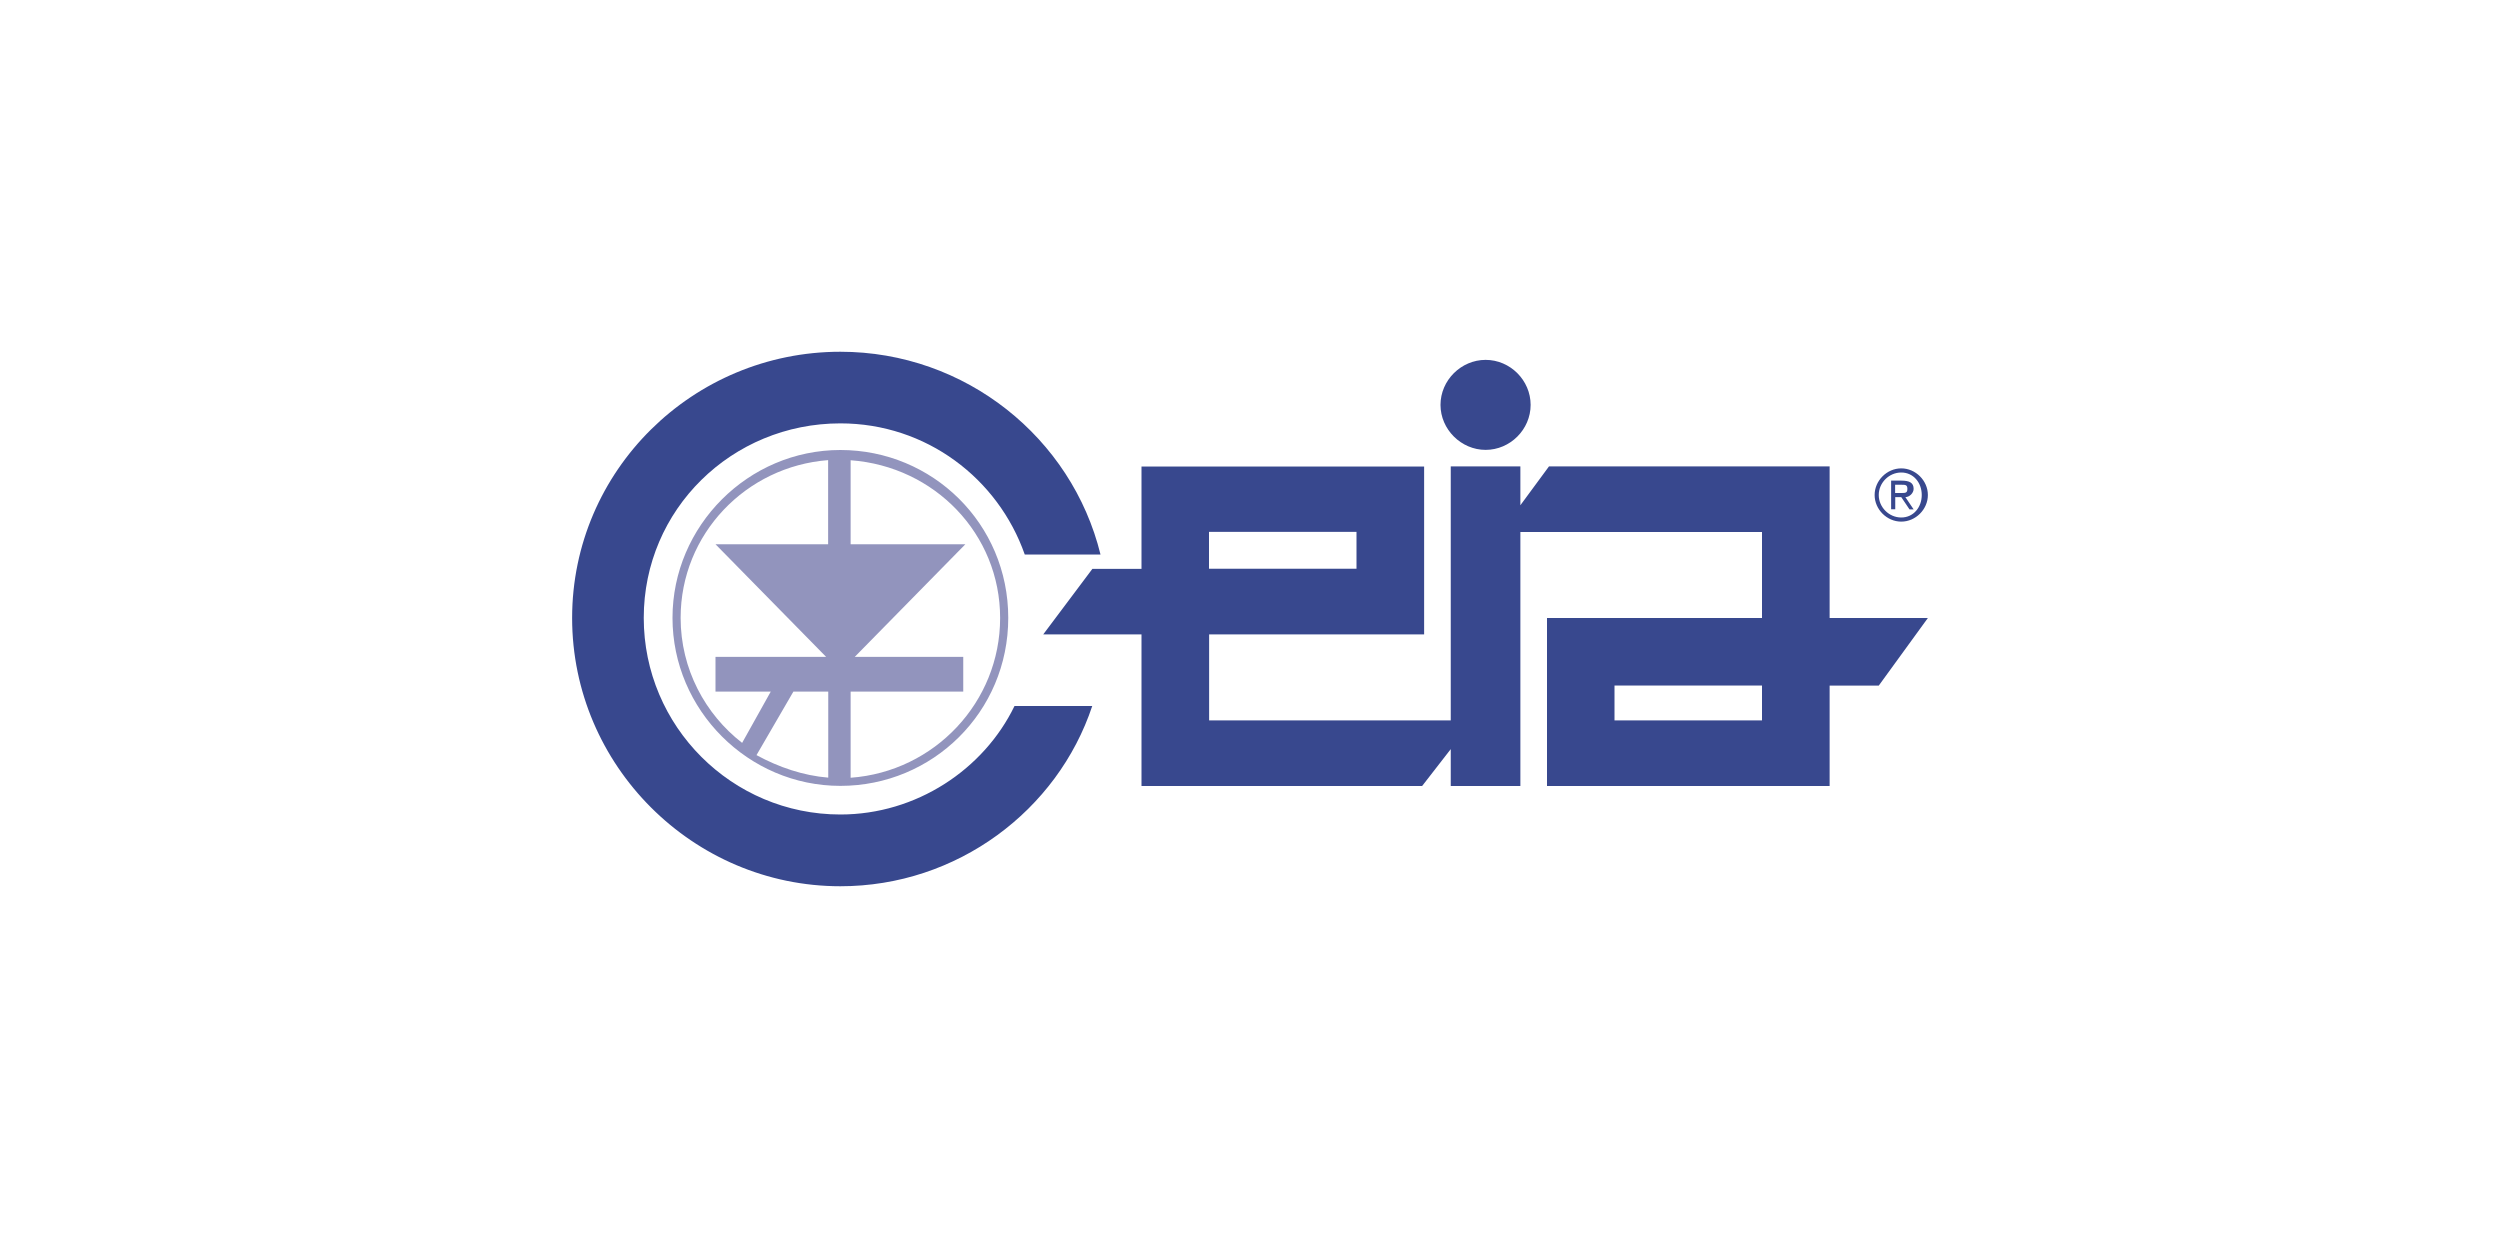
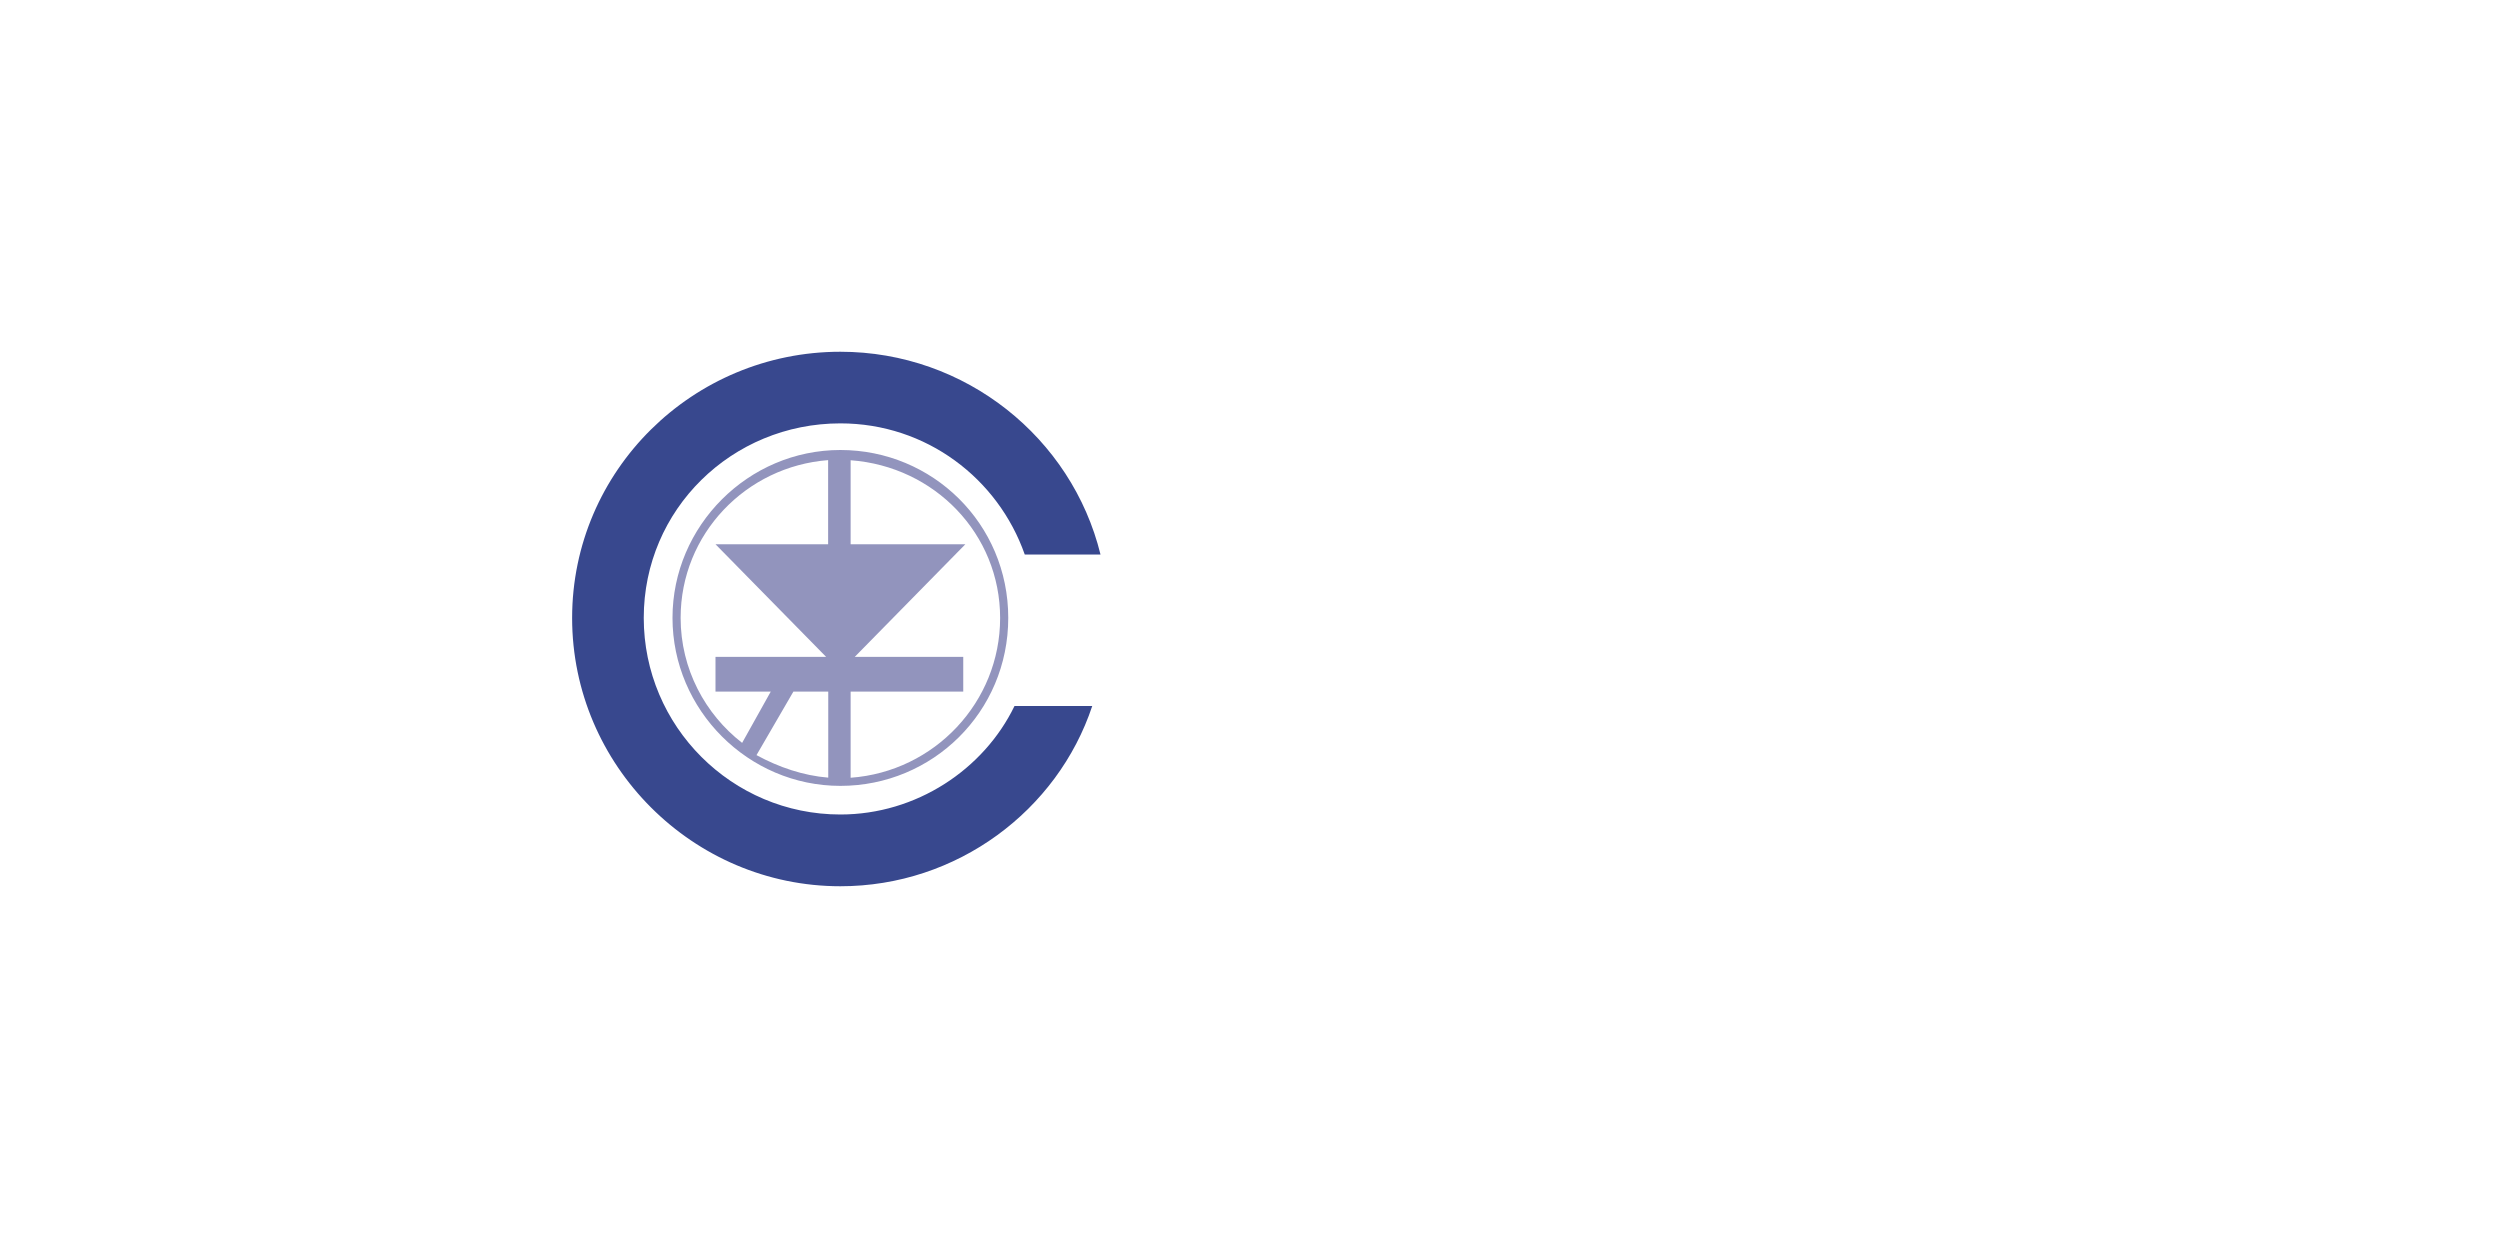
<svg xmlns="http://www.w3.org/2000/svg" id="Layer_1" data-name="Layer 1" viewBox="0 0 200 99.03">
  <defs>
    <style>      .cls-1 {        fill: none;      }      .cls-2 {        fill: #38488e;      }      .cls-2, .cls-3 {        fill-rule: evenodd;      }      .cls-3 {        fill: #9294bd;      }    </style>
  </defs>
  <rect class="cls-1" y="-.13" width="200" height="99.3" />
  <g>
    <path class="cls-3" d="M67.23,36c-7.37,0-13.43,6.06-13.43,13.43s6.06,13.44,13.43,13.44,13.43-5.9,13.43-13.44-6.06-13.43-13.43-13.43ZM66.25,62.21c-1.97-.16-3.93-.82-5.73-1.8l2.95-5.08h2.79v6.88ZM66.25,43.54h-9.01l8.85,9.01h-8.85v2.78h4.42l-2.29,4.1c-2.95-2.29-4.92-5.9-4.92-10,0-6.72,5.24-12.12,11.8-12.62v6.72h0ZM68.05,62.21v-6.88h9.01v-2.78h-8.68l8.85-9.01h-9.18v-6.72c6.72.49,11.96,5.9,11.96,12.62s-5.24,12.29-11.96,12.78Z" />
    <path class="cls-2" d="M81.16,56.48c-2.46,5.08-7.86,8.68-13.93,8.68-8.68,0-15.73-7.05-15.73-15.73s7.05-15.56,15.73-15.56c6.88,0,12.62,4.42,14.75,10.49h6.06c-2.29-9.34-10.81-16.22-20.81-16.22-11.8,0-21.46,9.5-21.46,21.3s9.67,21.46,21.46,21.46c9.34,0,17.37-6.06,20.15-14.42h-6.23Z" />
-     <path class="cls-2" d="M146.37,49.43v-12.12h-22.45l-2.29,3.11v-3.11h-5.57v20.32h-19.33v-6.88h17.2v-13.43h-22.61v8.19h-3.93l-3.93,5.24h7.86v12.13h22.45l2.29-2.95v2.95h5.57v-20.32h19.33v6.88h-17.2v13.44h22.61v-8.03h3.93l3.93-5.41h-7.86ZM96.72,45.5v-2.95h11.8v2.95h-11.8ZM129.16,57.63v-2.79h11.8v2.79h-11.8ZM122.45,32.39c0,1.97-1.64,3.6-3.6,3.6s-3.61-1.64-3.61-3.6,1.64-3.6,3.61-3.6,3.6,1.64,3.6,3.6ZM150.3,39.6c0-.98.82-1.8,1.8-1.8s1.64.82,1.64,1.8-.66,1.8-1.64,1.8-1.8-.82-1.8-1.8ZM152.1,41.73c1.15,0,2.13-.98,2.13-2.13s-.98-2.13-2.13-2.13-2.13.98-2.13,2.13c0,1.15.98,2.13,2.13,2.13ZM151.61,39.77h.49l.66.98h.33l-.66-.98c.33,0,.66-.33.66-.66,0-.49-.33-.66-.98-.66h-.82v2.29h.33v-.98h0ZM151.61,39.44v-.66h.49c.33,0,.49,0,.49.33s-.16.33-.49.33h-.49s0,0,0,0Z" />
  </g>
</svg>